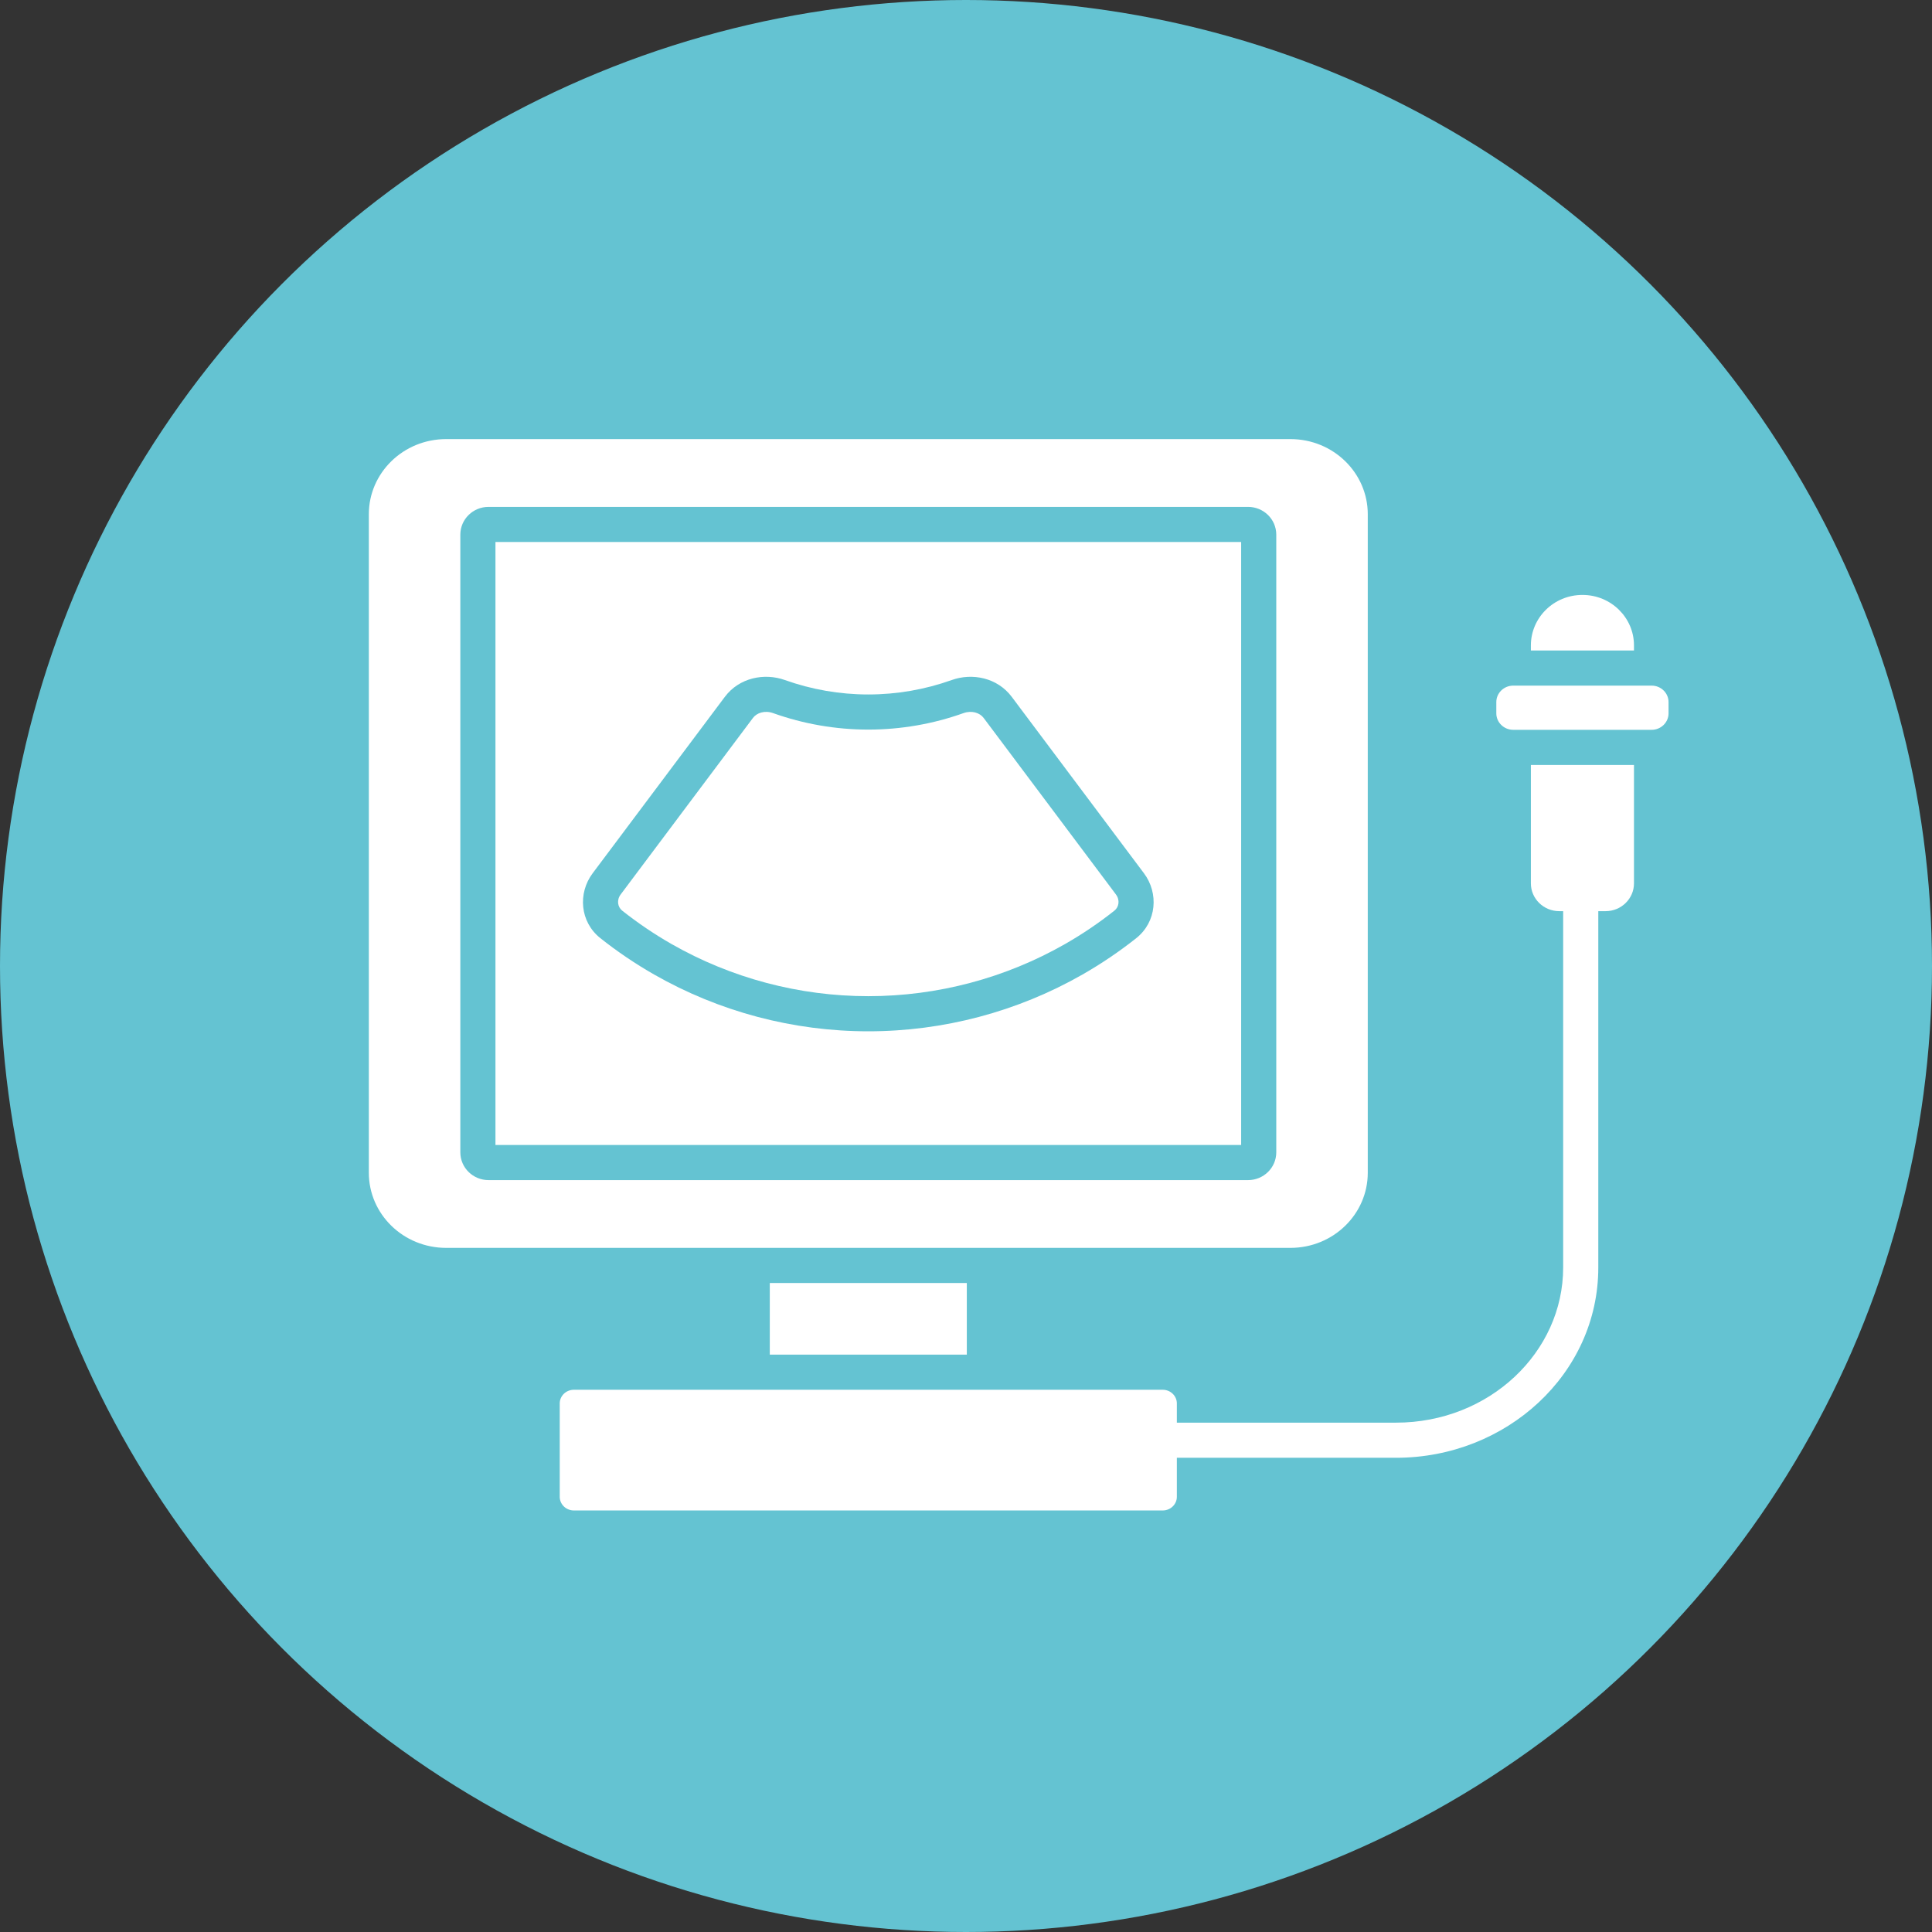
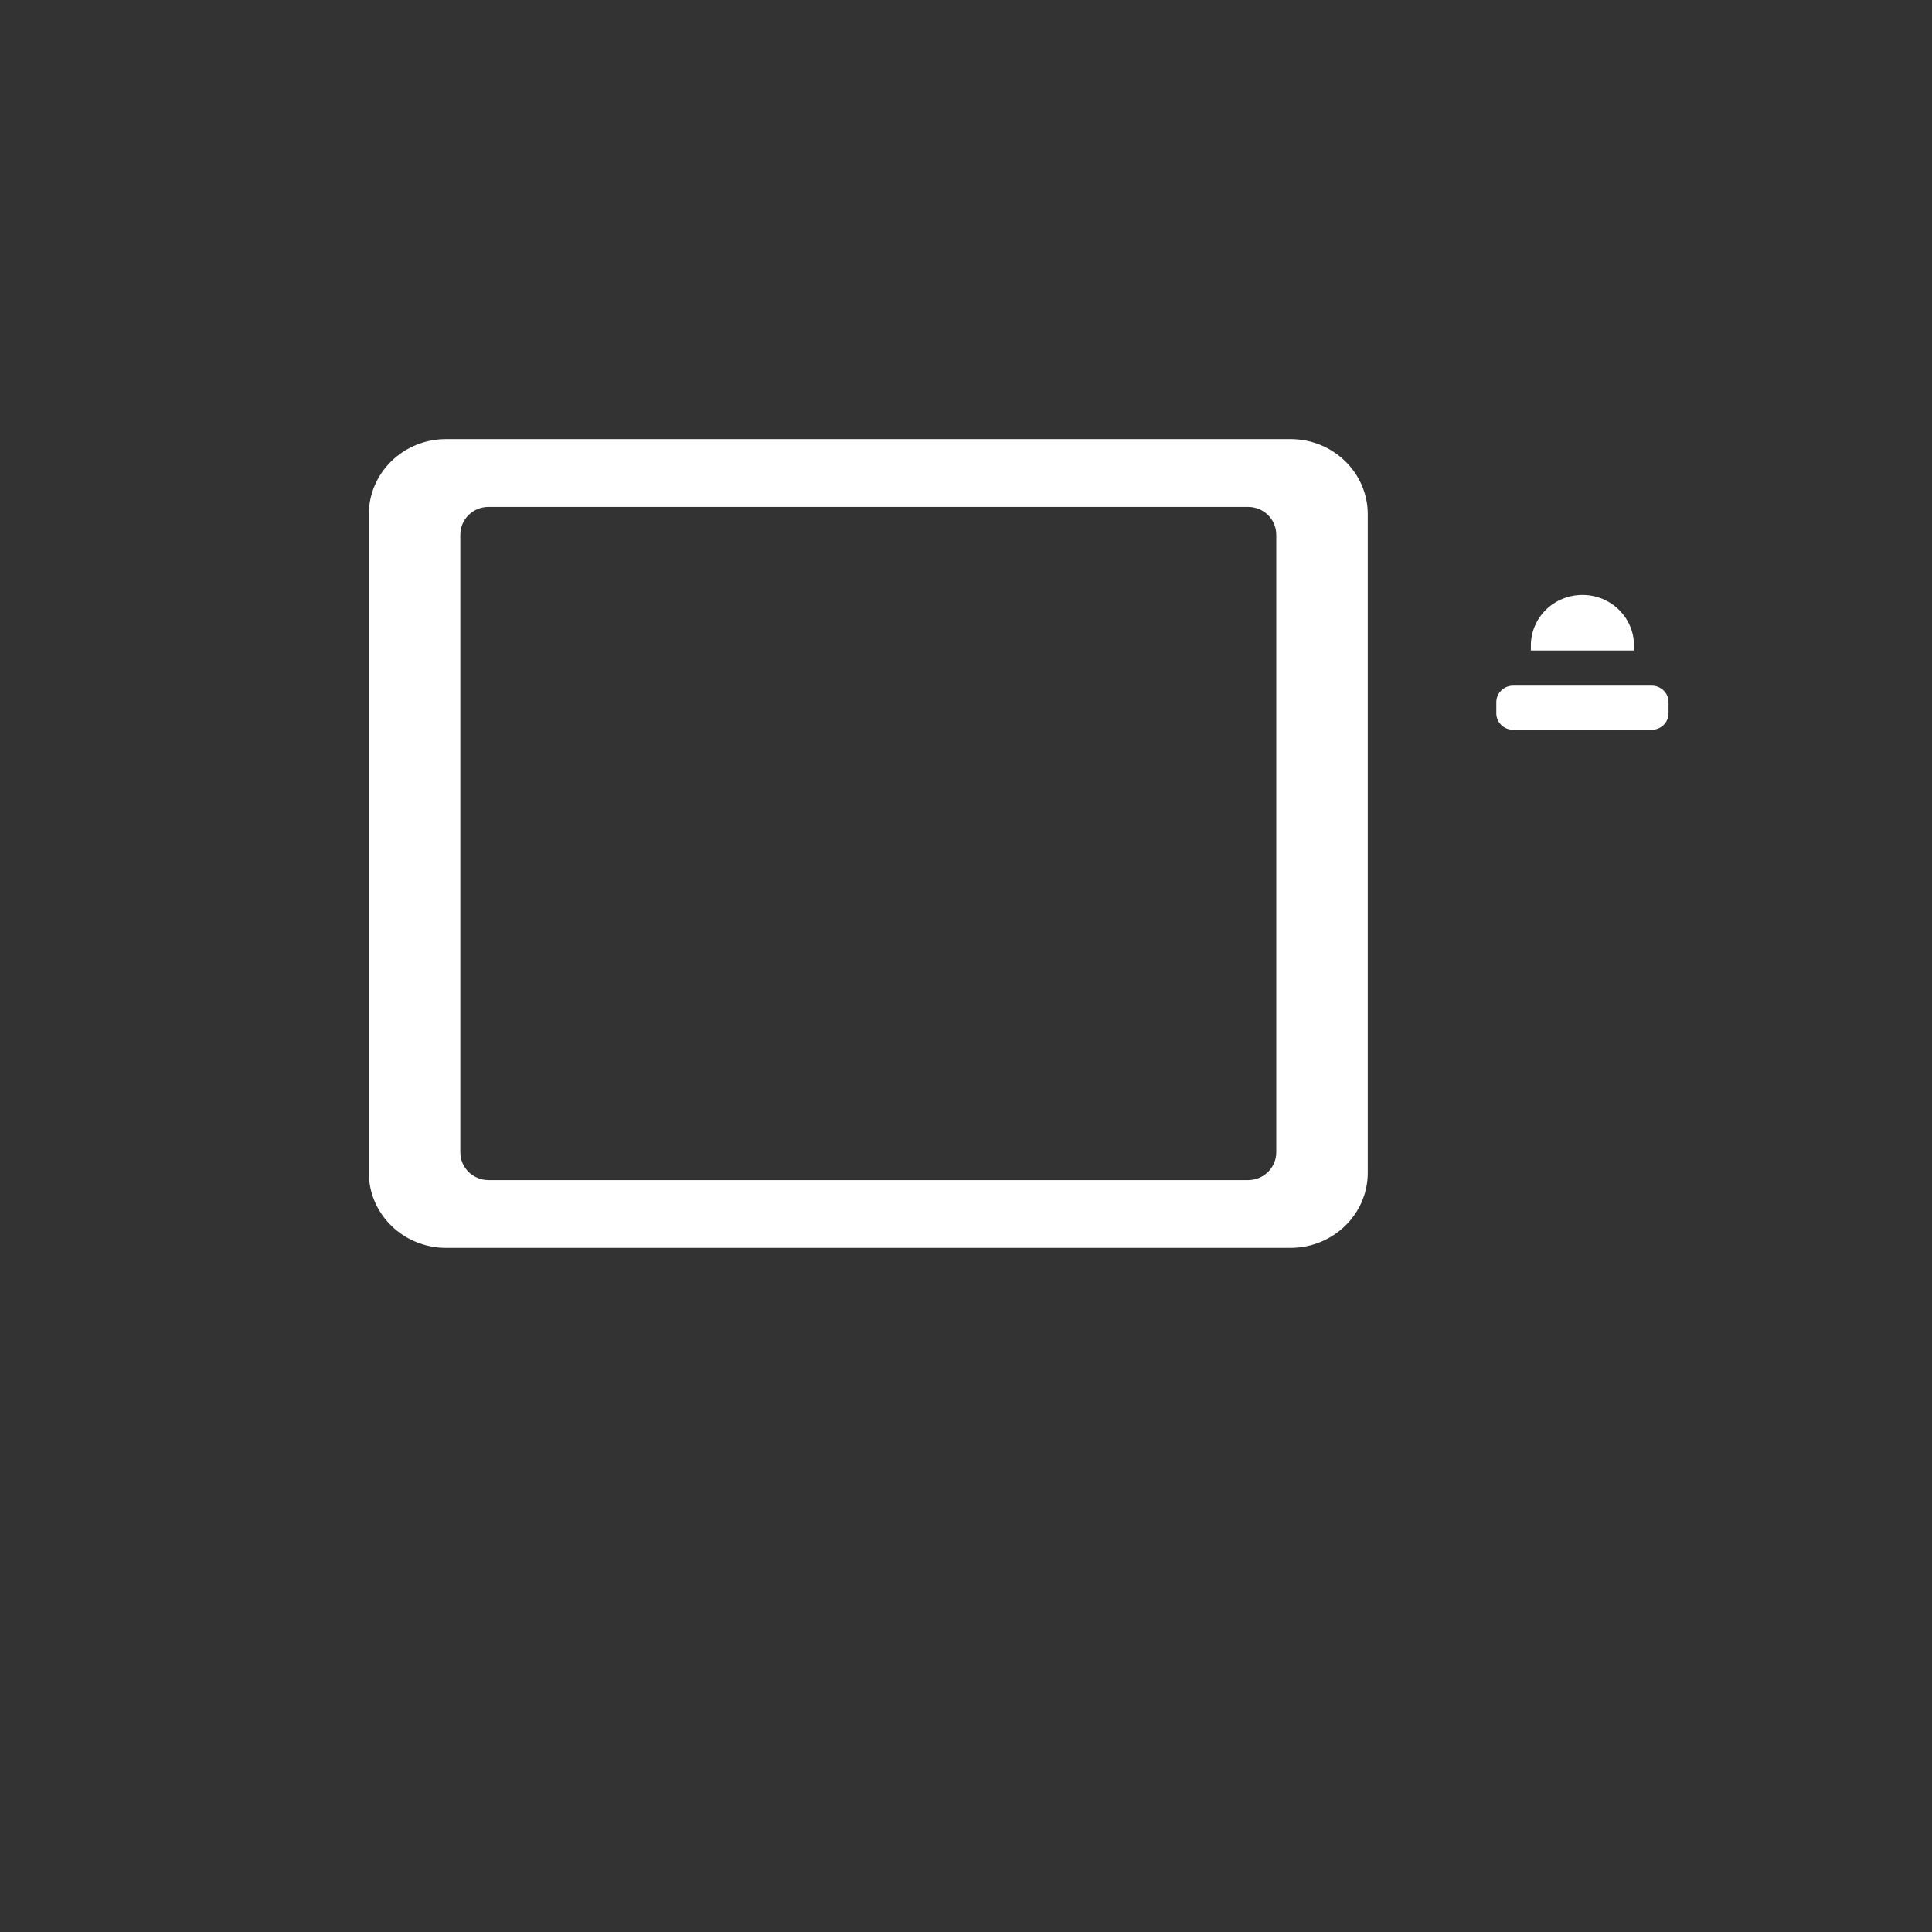
<svg xmlns="http://www.w3.org/2000/svg" width="110" height="110" viewBox="0 0 110 110" fill="none">
  <rect x="0" y="0" width="110" height="110" fill="#333333" stroke="none" />
-   <circle cx="55" cy="55" r="55" fill="#64C3D2" />
-   <path d="M42.871 40.875C43.087 40.586 43.544 40.433 44.015 40.601C45.747 41.22 47.582 41.54 49.437 41.54C51.293 41.54 53.127 41.22 54.86 40.601C55.331 40.433 55.788 40.586 56.004 40.875L63.534 50.923C63.778 51.248 63.708 51.644 63.449 51.849C62.567 52.548 61.629 53.183 60.643 53.747C57.237 55.693 53.372 56.718 49.437 56.718C45.503 56.718 41.638 55.693 38.231 53.747C37.245 53.183 36.308 52.548 35.426 51.849C35.167 51.644 35.097 51.248 35.341 50.923L42.871 40.875Z" fill="white" />
-   <path fill-rule="evenodd" clip-rule="evenodd" d="M28.209 65.19V30.86H70.666V65.19H28.209ZM44.687 38.718C43.516 38.3 42.088 38.584 41.27 39.675L33.741 49.723C32.897 50.85 33.012 52.487 34.183 53.416C35.144 54.178 36.165 54.869 37.239 55.483C40.949 57.603 45.156 58.718 49.437 58.718C53.719 58.718 57.926 57.603 61.636 55.483C62.709 54.869 63.731 54.178 64.692 53.416C65.862 52.487 65.978 50.85 65.134 49.723L57.604 39.675C56.787 38.584 55.359 38.3 54.188 38.718C52.67 39.26 51.063 39.54 49.437 39.54C47.811 39.54 46.205 39.26 44.687 38.718Z" fill="white" />
  <path fill-rule="evenodd" clip-rule="evenodd" d="M77.875 66.776C77.875 69.113 75.925 71.049 73.468 71.049H25.407C22.949 71.049 21 69.113 21 66.776V29.274C21 26.937 22.949 25 25.407 25H73.468C75.925 25 77.875 26.937 77.875 29.274V66.776ZM27.81 28.86C26.95 28.86 26.209 29.546 26.209 30.446V65.604C26.209 66.503 26.95 67.19 27.81 67.19H71.065C71.925 67.19 72.666 66.503 72.666 65.604V30.446C72.666 29.546 71.925 28.86 71.065 28.86H27.81Z" fill="white" />
-   <path d="M43.829 77.127V73.049H55.046V77.127H43.829Z" fill="white" />
  <path d="M93.032 36.745V37.036H87.162V36.745C87.162 35.174 88.46 33.873 90.097 33.873C91.734 33.873 93.032 35.174 93.032 36.745Z" fill="white" />
  <path d="M85.194 39.972C85.194 39.47 85.612 39.036 86.162 39.036H94.032C94.582 39.036 95 39.47 95 39.972V40.617C95 41.119 94.582 41.553 94.032 41.553H86.162C85.612 41.553 85.194 41.119 85.194 40.617V39.972Z" fill="white" />
-   <path d="M93.032 43.553H87.162V50.297C87.162 51.155 87.873 51.878 88.785 51.878H89V72.17C89 76.984 84.803 81 79.481 81H67.005V79.901C67.005 79.493 66.662 79.127 66.194 79.127H32.681C32.213 79.127 31.869 79.493 31.869 79.901V85.225C31.869 85.634 32.213 86 32.681 86H66.194C66.662 86 67.005 85.634 67.005 85.225V83H79.481C85.778 83 91 78.214 91 72.17V51.878H91.409C92.321 51.878 93.032 51.155 93.032 50.297V43.553Z" fill="white" />
</svg>